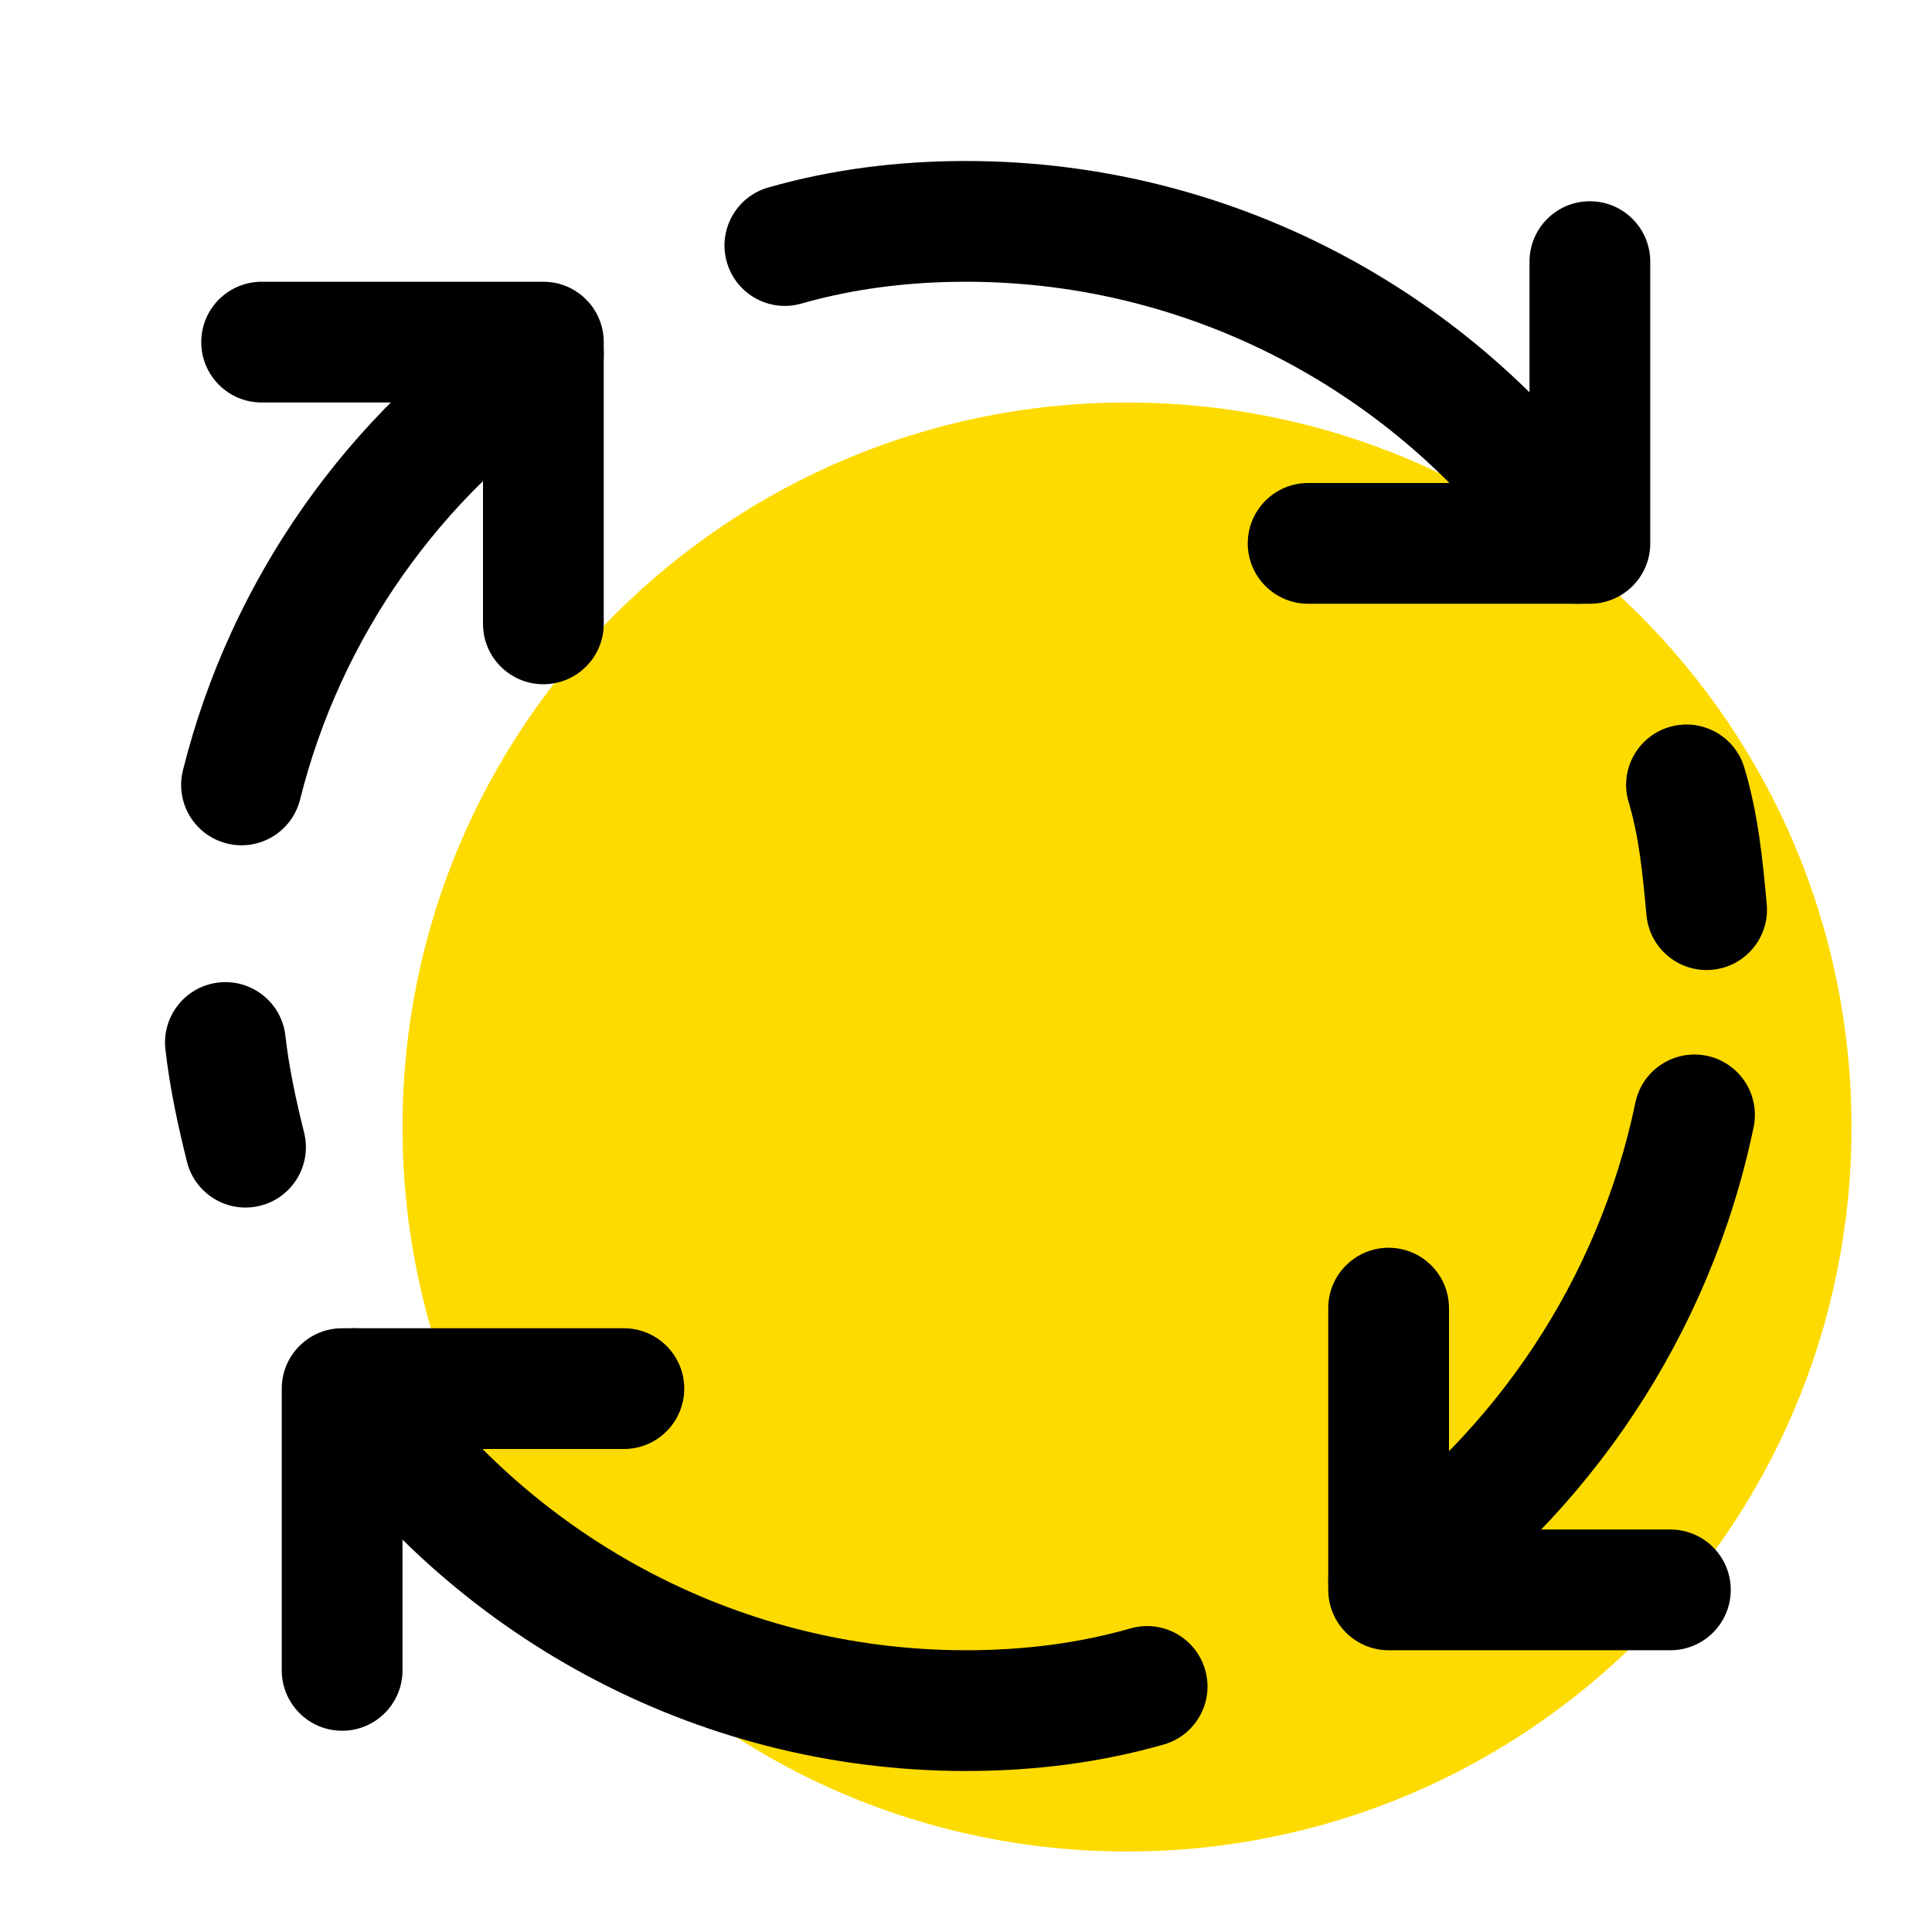
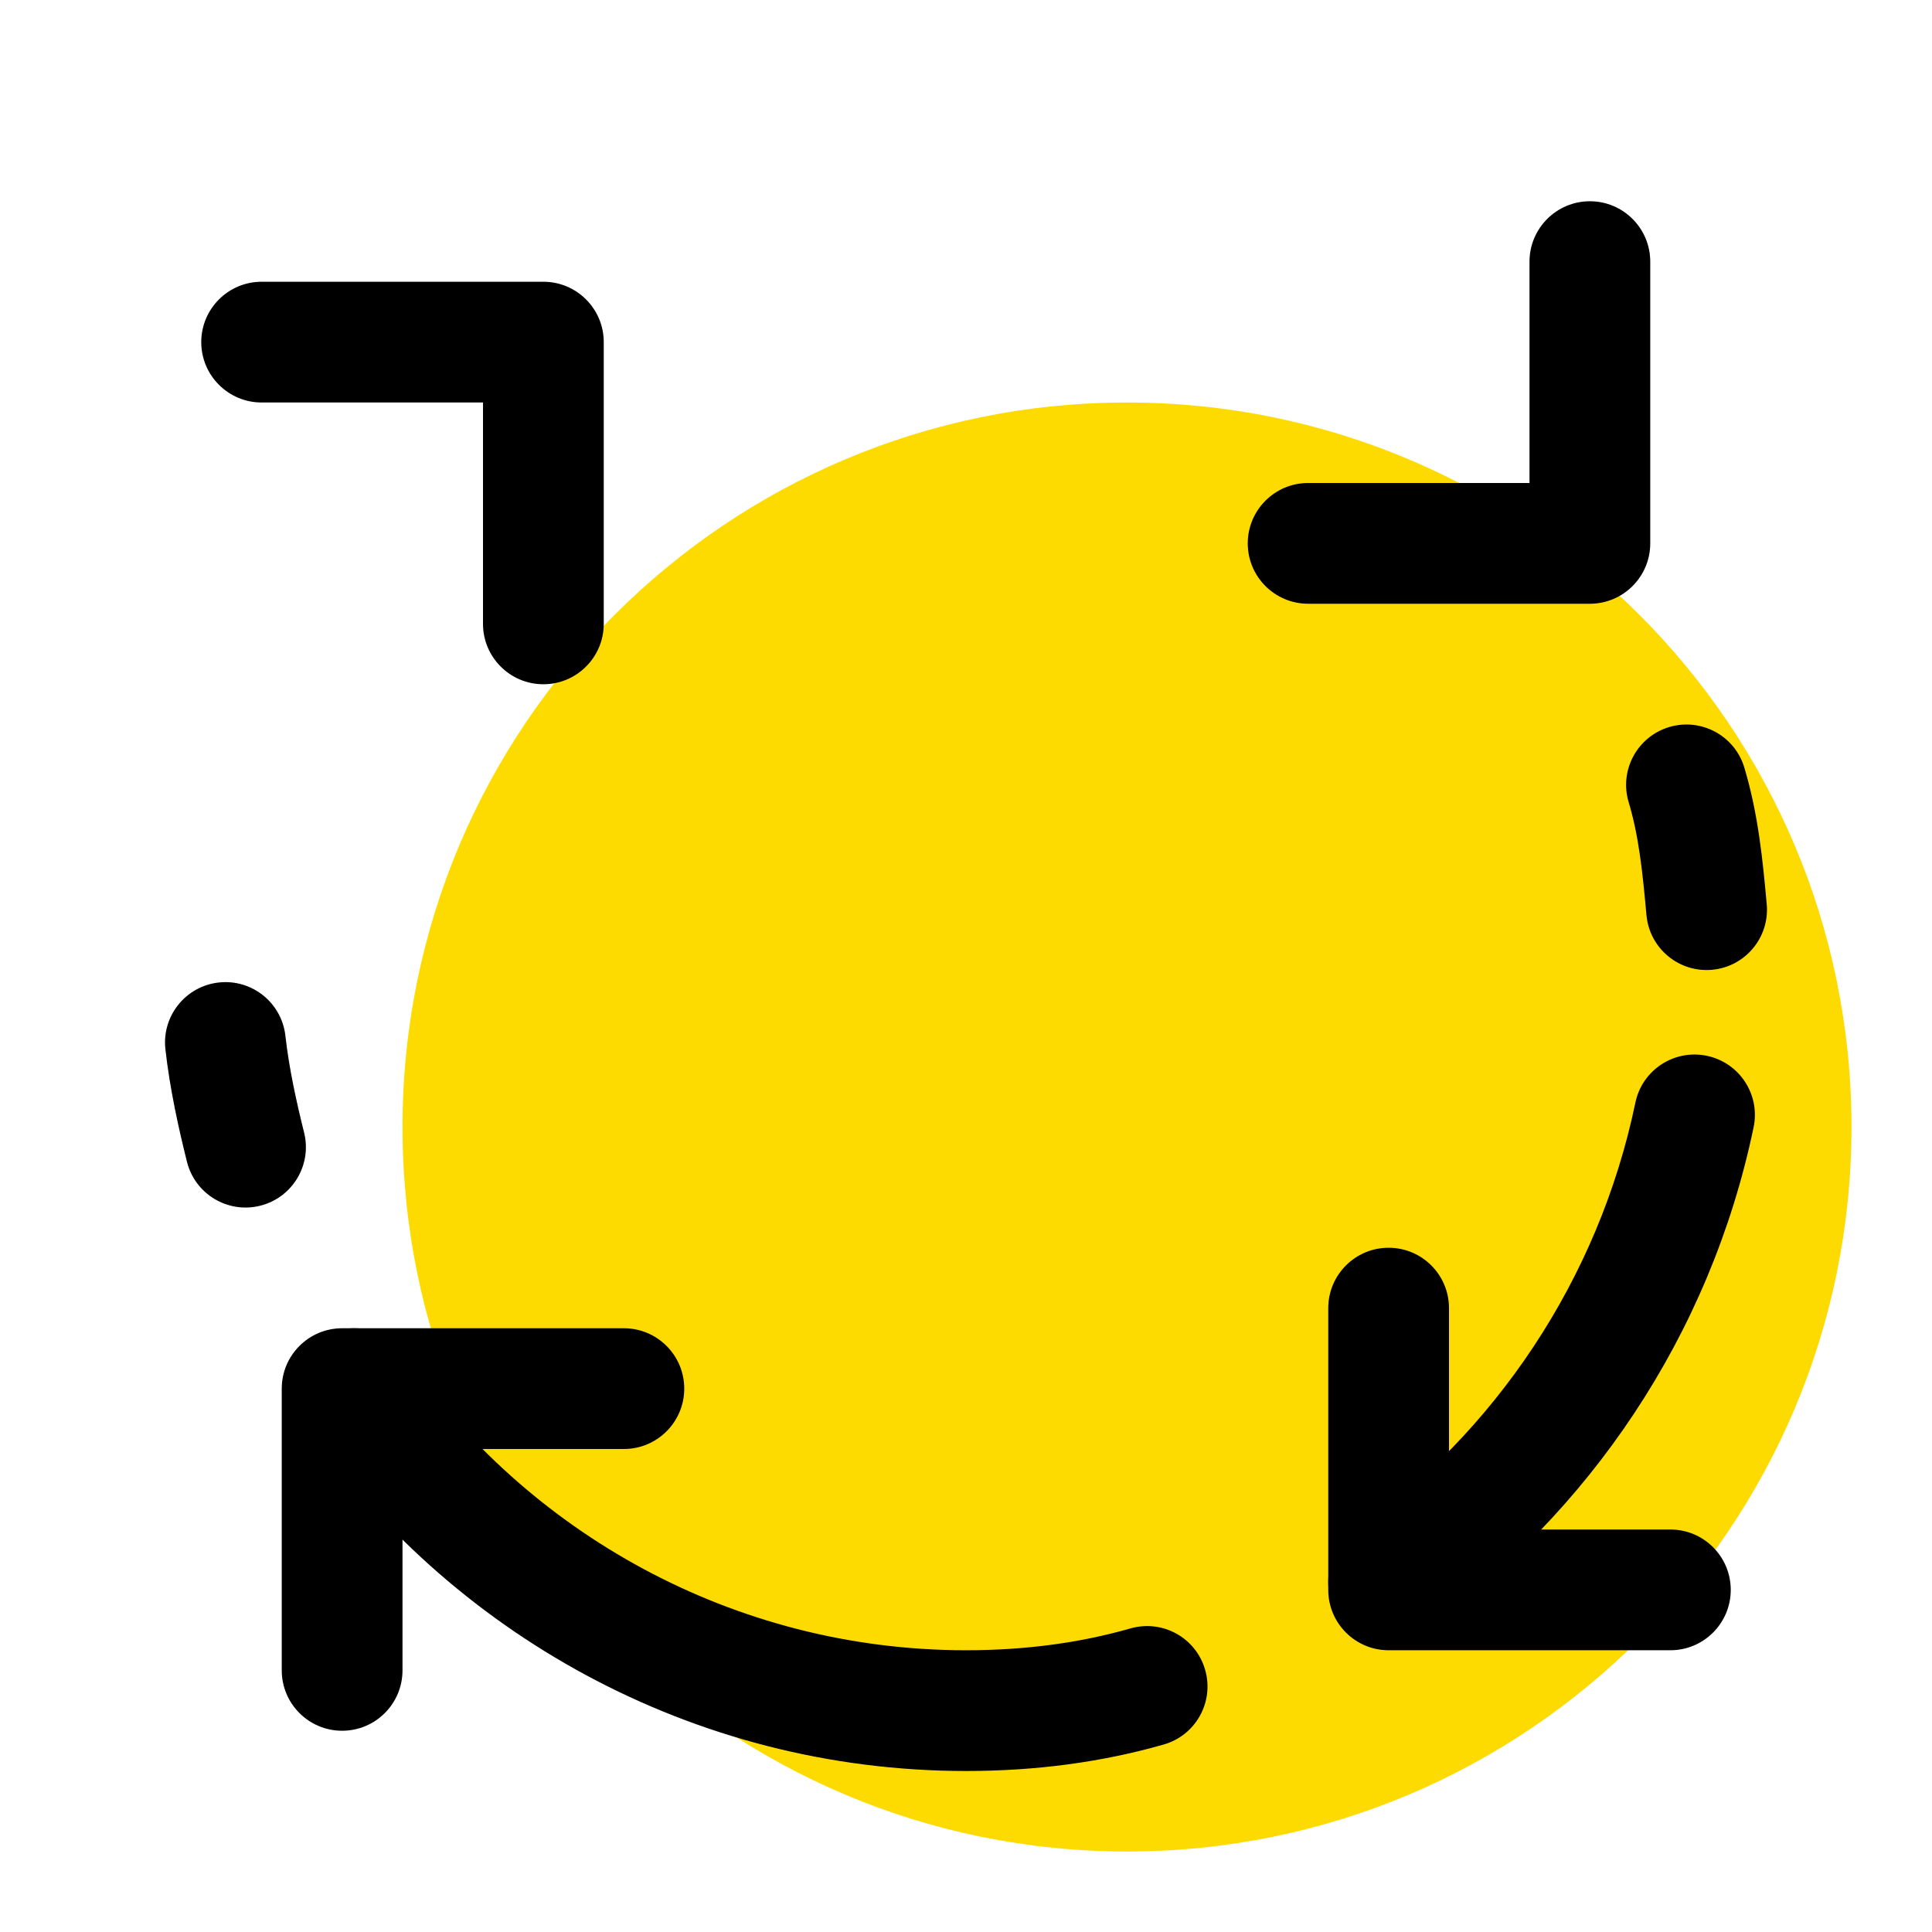
<svg xmlns="http://www.w3.org/2000/svg" width="48" height="48" viewBox="0 0 48 48" fill="none">
  <path d="M28 46C37.941 46 46 37.941 46 28C46 18.059 37.941 10 28 10C18.059 10 10 18.059 10 28C10 37.941 18.059 46 28 46Z" fill="#FEDB00" />
-   <path d="M12.66 7.558C13.347 7.094 14.279 7.275 14.743 7.961C15.207 8.647 15.026 9.58 14.34 10.043C10.943 12.339 8.464 15.828 7.455 19.865C7.254 20.668 6.44 21.157 5.636 20.956C4.833 20.755 4.344 19.941 4.545 19.137C5.736 14.374 8.658 10.262 12.66 7.558Z" fill="black" />
  <path d="M5.435 24.41C6.258 24.318 6.999 24.912 7.091 25.735C7.18 26.535 7.361 27.358 7.555 28.137C7.756 28.94 7.268 29.755 6.464 29.956C5.66 30.157 4.846 29.668 4.645 28.864C4.44 28.043 4.221 27.066 4.109 26.066C4.018 25.243 4.611 24.501 5.435 24.41Z" fill="black" />
  <path d="M7.951 33.264C8.633 32.795 9.567 32.968 10.036 33.65C13.069 38.062 18.216 41 24 41C25.475 41 26.835 40.816 28.088 40.457C28.885 40.23 29.715 40.691 29.942 41.488C30.17 42.284 29.709 43.114 28.913 43.342C27.366 43.784 25.726 44 24 44C17.185 44 11.132 40.538 7.564 35.349C7.095 34.667 7.268 33.733 7.951 33.264Z" fill="black" />
  <path d="M40.631 27.393C40.8 26.582 41.595 26.062 42.406 26.231C43.217 26.4 43.737 27.194 43.568 28.006C42.489 33.188 39.467 37.61 35.369 40.522C34.693 41.002 33.757 40.843 33.277 40.168C32.797 39.493 32.956 38.557 33.631 38.077C37.133 35.589 39.711 31.811 40.631 27.393Z" fill="black" />
  <path d="M41.469 18.064C42.262 17.826 43.099 18.276 43.337 19.069C43.686 20.233 43.795 21.377 43.894 22.465C43.969 23.29 43.361 24.019 42.536 24.094C41.711 24.169 40.981 23.561 40.906 22.736C40.805 21.624 40.714 20.767 40.464 19.931C40.225 19.138 40.676 18.302 41.469 18.064Z" fill="black" />
-   <path d="M24 4C30.816 4 36.869 7.462 40.436 12.65C40.905 13.333 40.732 14.267 40.05 14.736C39.367 15.205 38.433 15.032 37.964 14.35C34.931 9.939 29.784 7 24 7C22.526 7 21.166 7.184 19.912 7.542C19.116 7.77 18.285 7.309 18.058 6.512C17.83 5.716 18.291 4.885 19.088 4.658C20.634 4.216 22.274 4 24 4Z" fill="black" />
  <path d="M38 6.5C38 5.672 38.672 5 39.5 5C40.328 5 41 5.672 41 6.5V13.5C41 14.328 40.328 15 39.5 15H32.5C31.672 15 31 14.328 31 13.5C31 12.672 31.672 12 32.5 12H38V6.5Z" fill="black" />
  <path d="M33 32.5C33 31.672 33.672 31 34.5 31C35.328 31 36 31.672 36 32.5V38H41.5C42.328 38 43 38.672 43 39.5C43 40.328 42.328 41 41.5 41H34.5C33.672 41 33 40.328 33 39.5V32.5Z" fill="black" />
  <path d="M7 41.5V34.5C7 33.672 7.672 33 8.5 33H15.5C16.328 33 17 33.672 17 34.5C17 35.328 16.328 36 15.5 36H10V41.5C10 42.328 9.328 43 8.5 43C7.672 43 7 42.328 7 41.5Z" fill="black" />
  <path d="M12 15.5V10H6.5C5.672 10 5 9.328 5 8.5C5 7.672 5.672 7 6.5 7H13.5C14.328 7 15 7.672 15 8.5V15.5C15 16.328 14.328 17 13.5 17C12.672 17 12 16.328 12 15.5Z" fill="black" />
</svg>